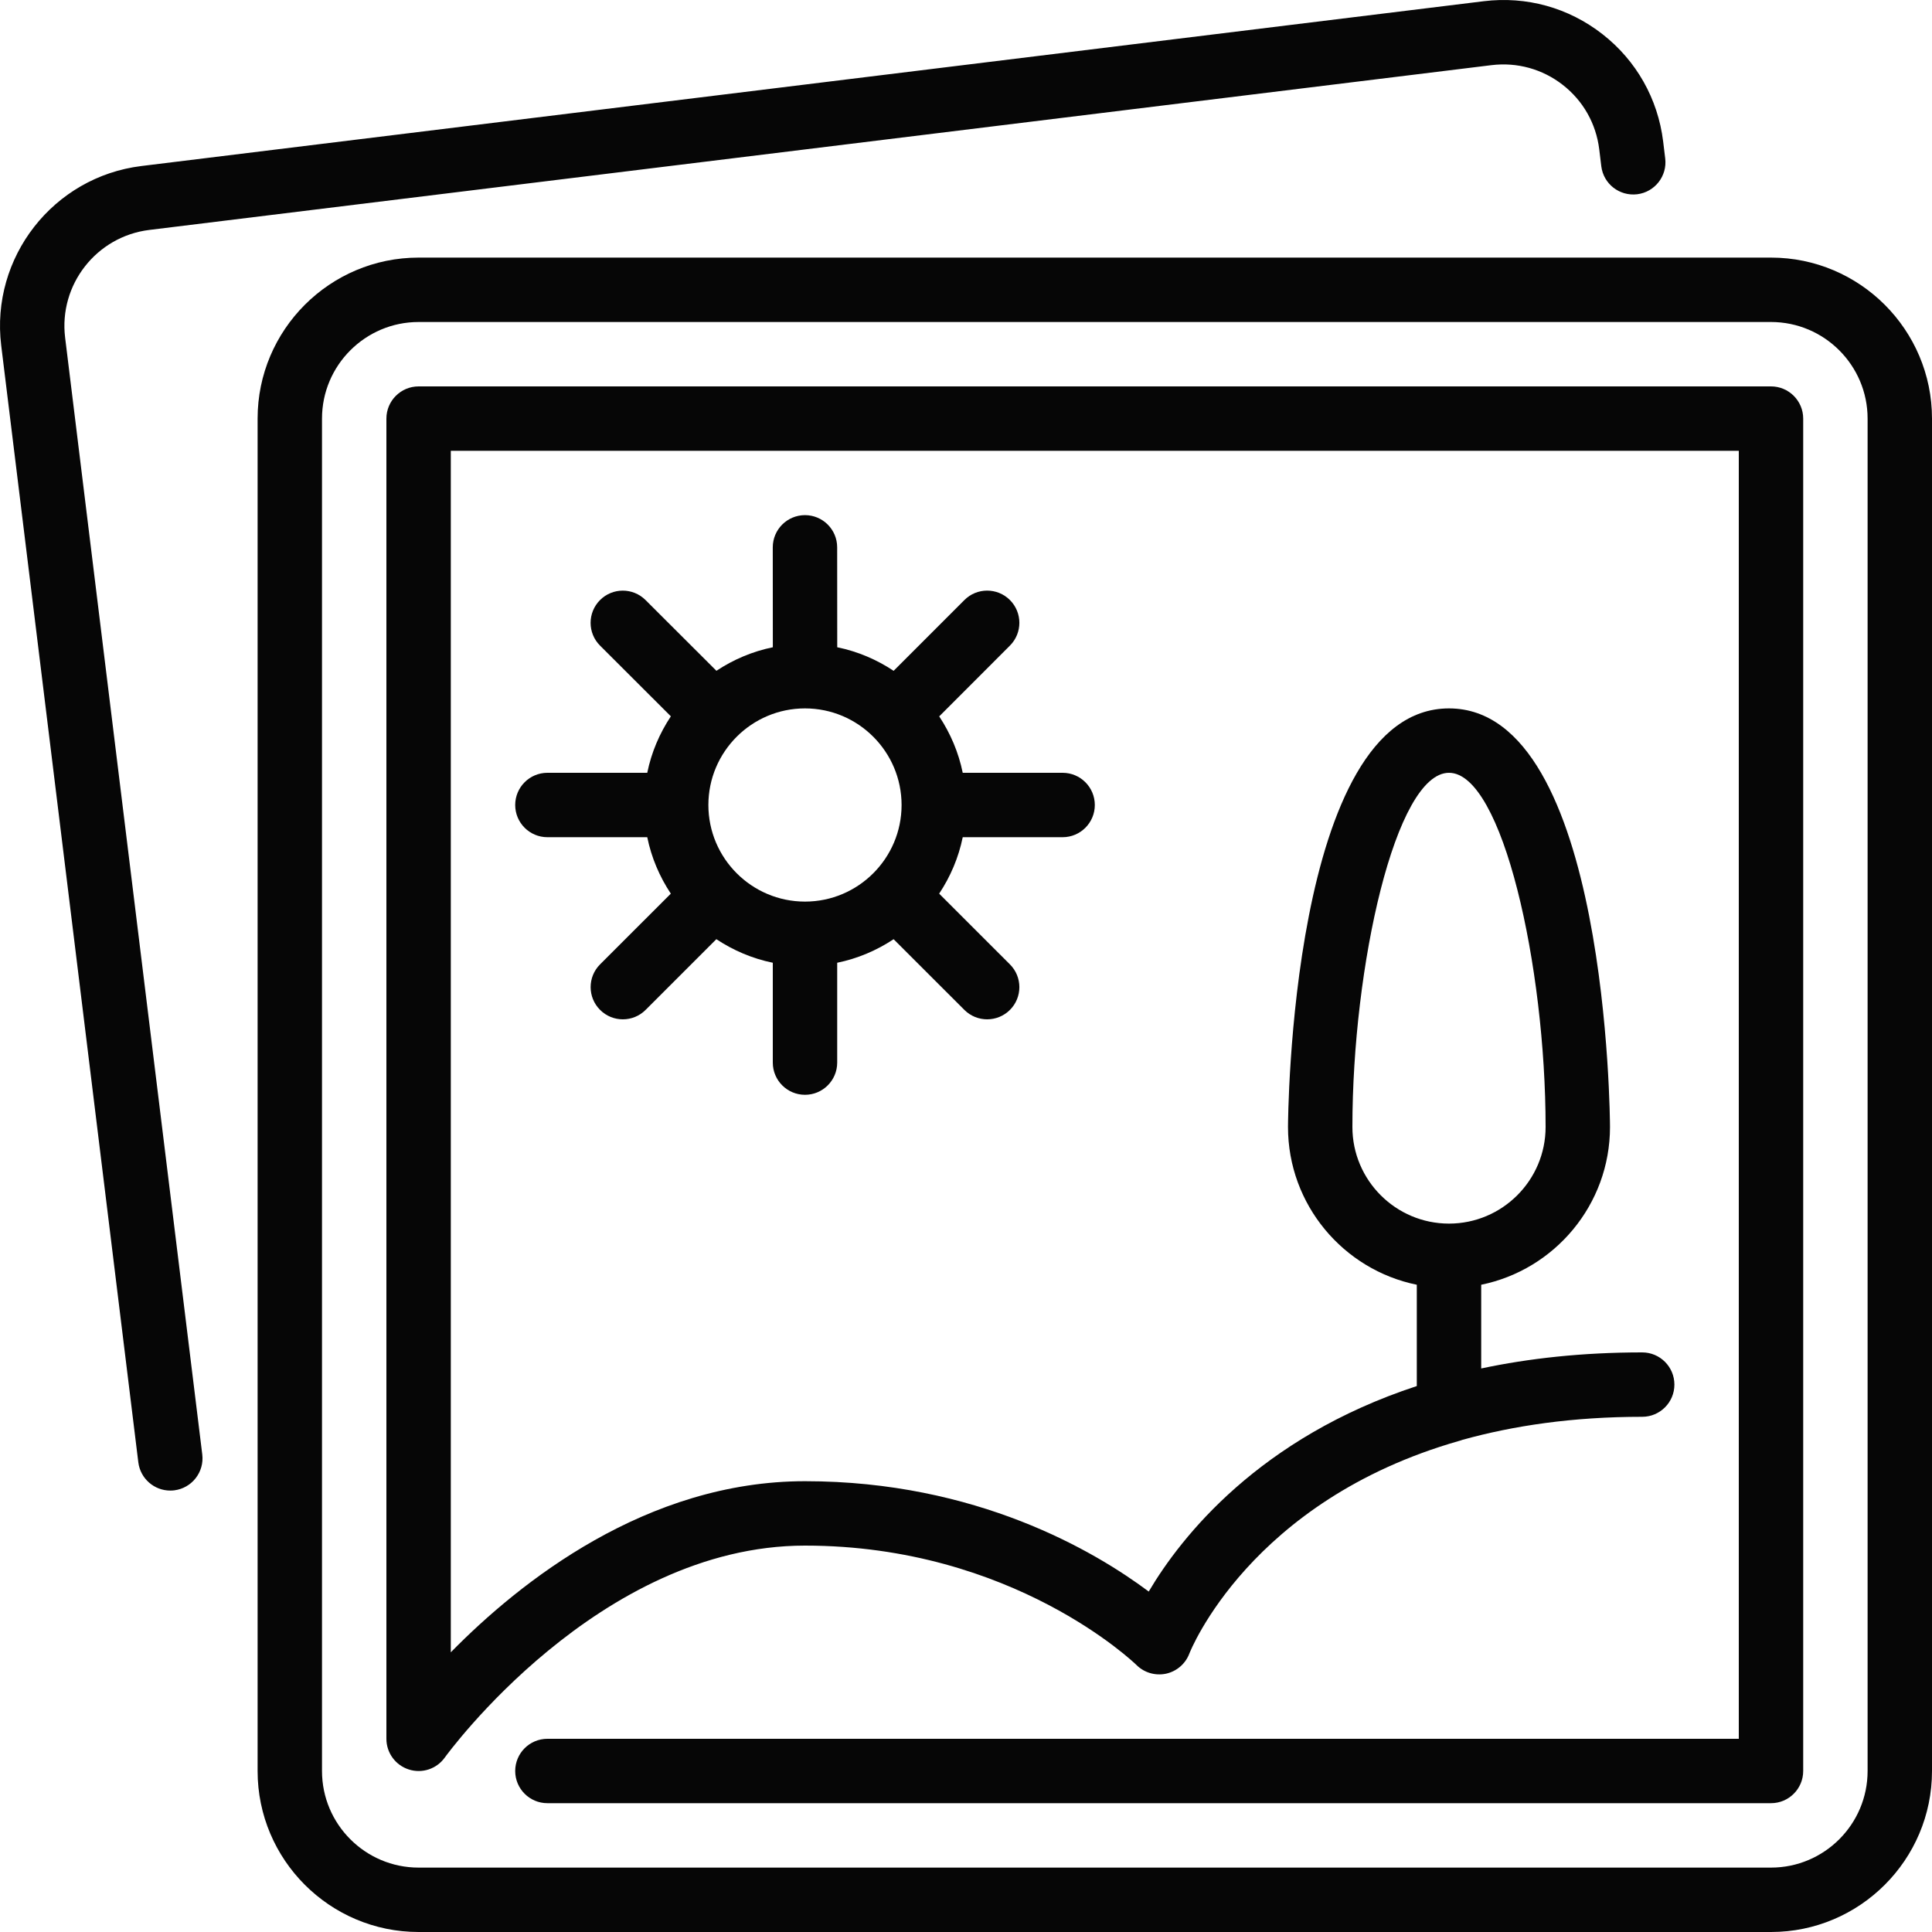
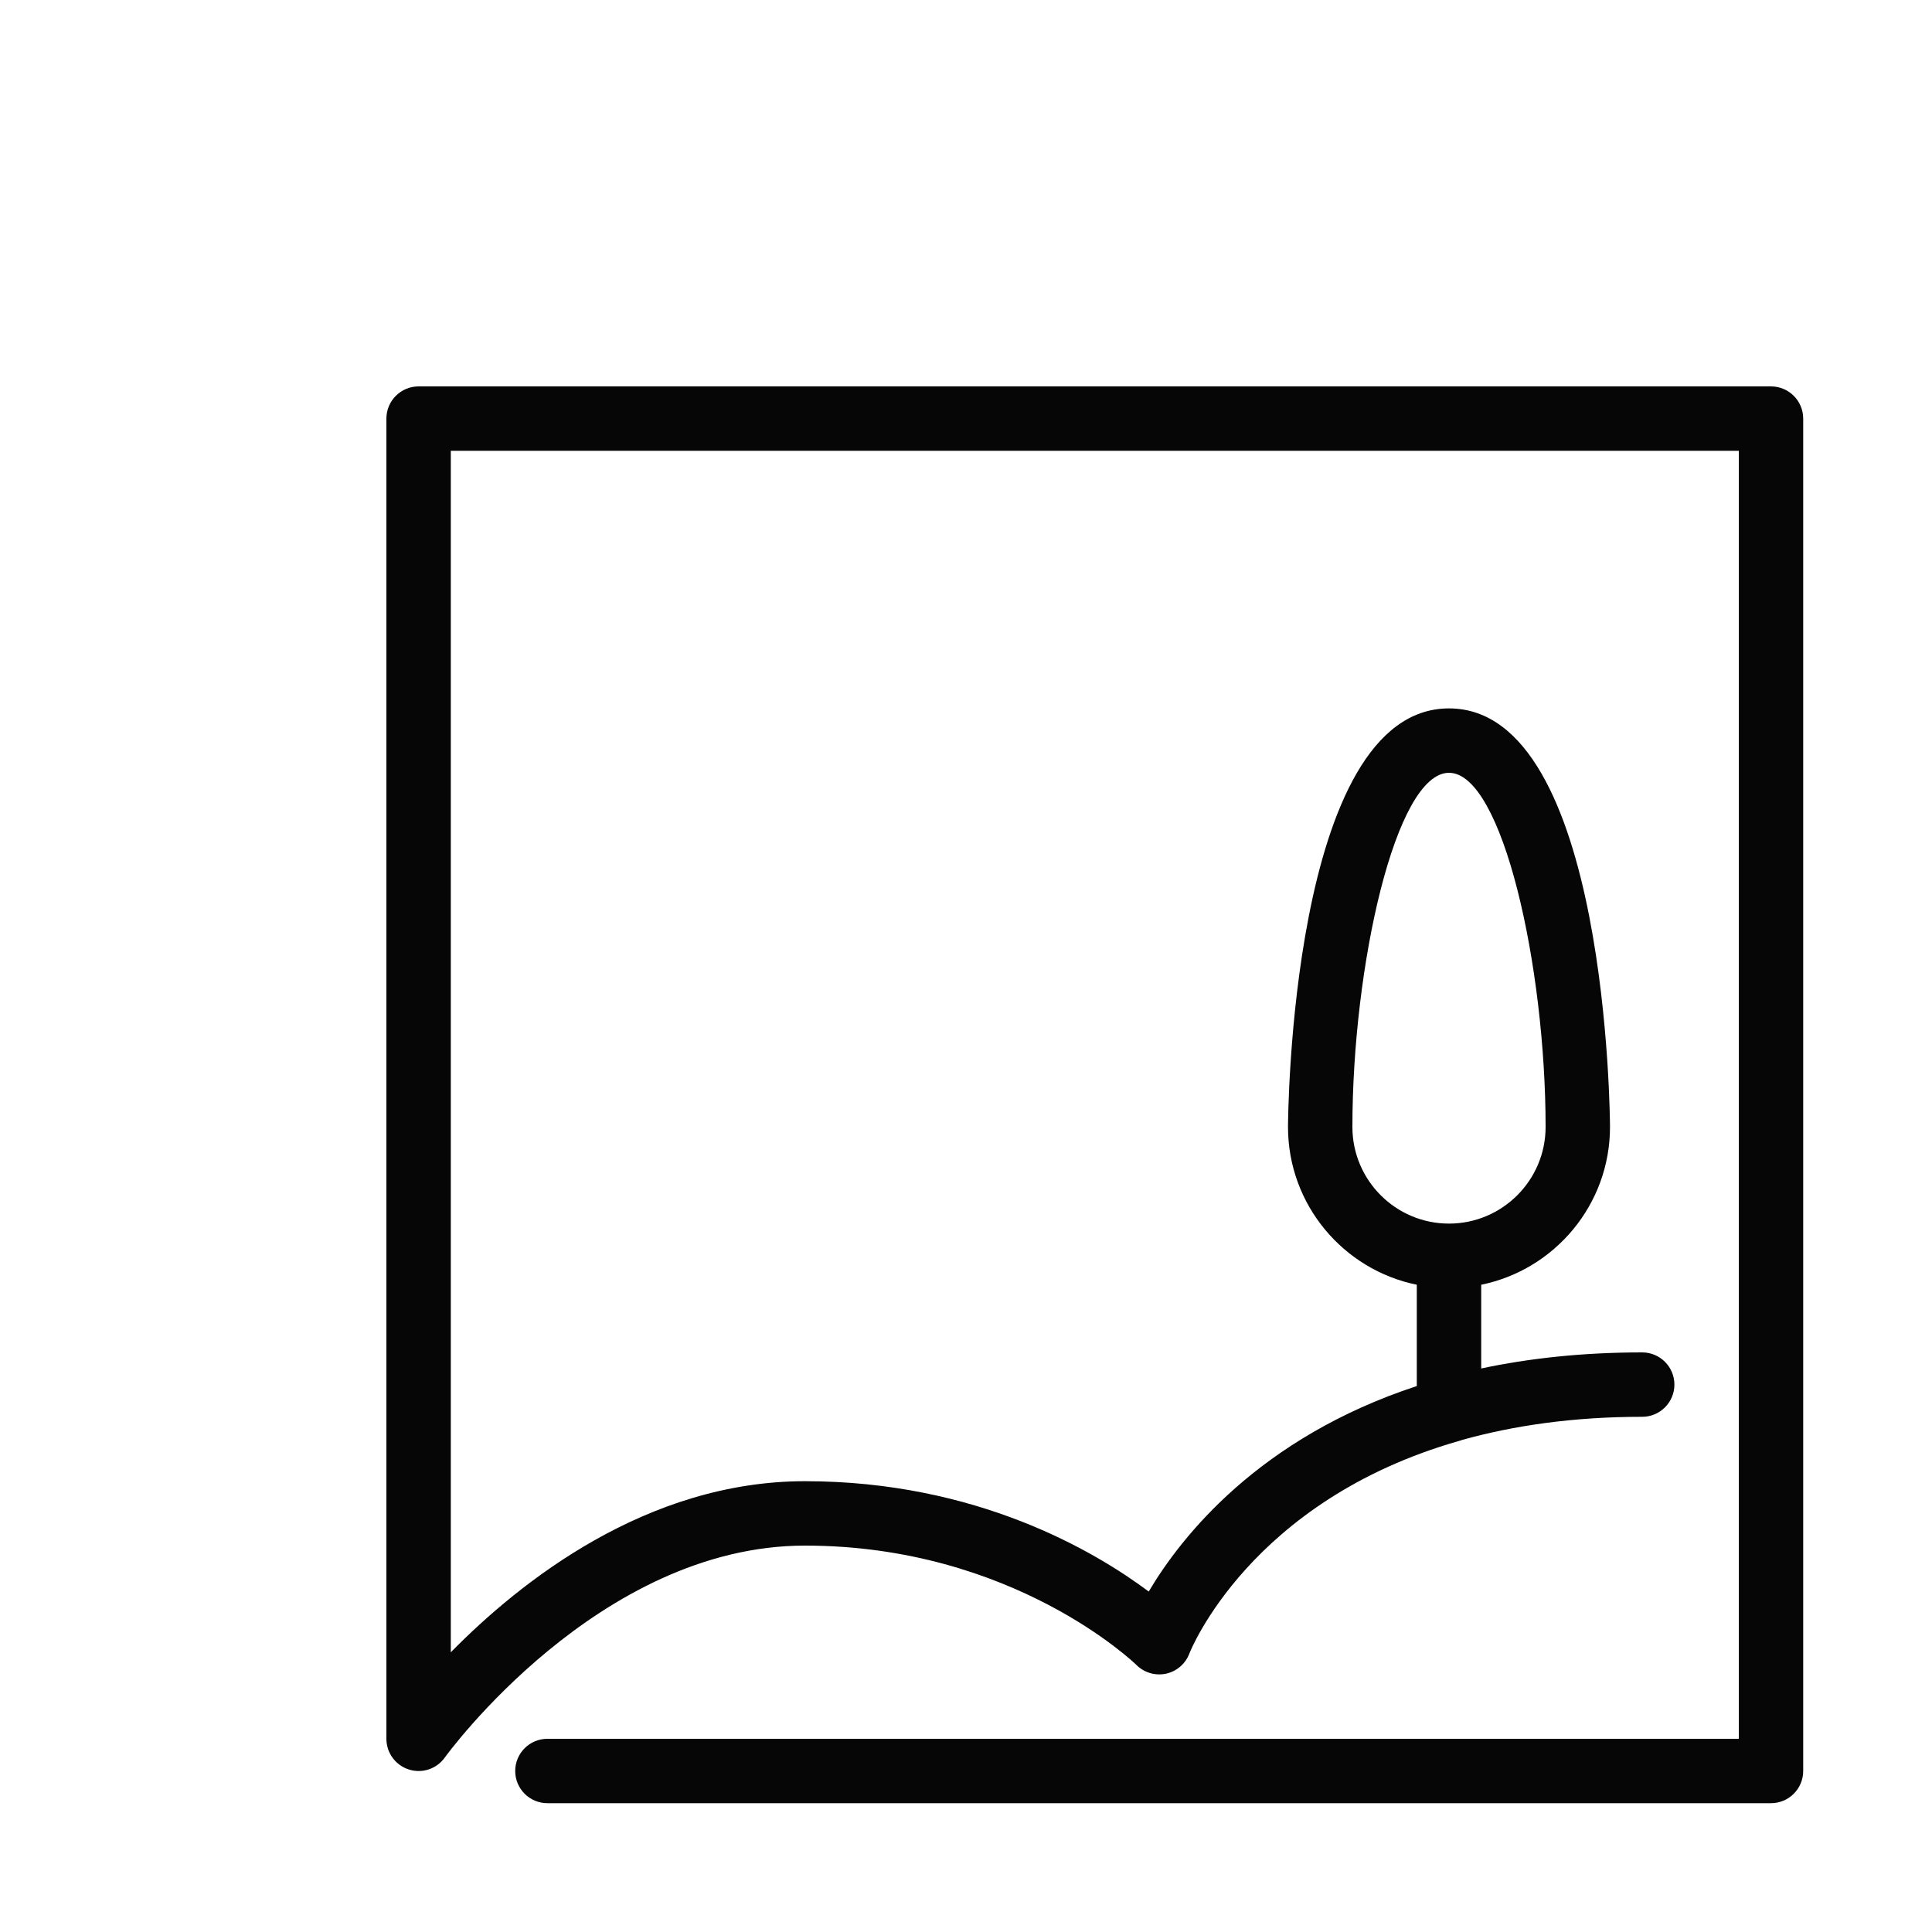
<svg xmlns="http://www.w3.org/2000/svg" width="120" height="120" viewBox="0 0 120 120" fill="none">
  <path d="M110 24H26C24.896 24 24 24.896 24 26V108C24 108.87 24.562 109.64 25.39 109.904C26.218 110.174 27.124 109.87 27.628 109.162C27.722 109.032 37.178 96 50 96C62.936 96 70.514 103.344 70.586 103.414C71.066 103.894 71.758 104.096 72.424 103.956C73.088 103.81 73.634 103.34 73.874 102.702C73.918 102.586 77.628 93.212 90.618 89.5C90.69 89.476 90.764 89.464 90.832 89.432C93.99 88.554 97.676 88 102 88C103.104 88 104 87.104 104 86C104 84.896 103.104 84 102 84C98.266 84 94.952 84.372 92 84.998V79.798C96.558 78.868 100 74.83 100 70C100 69.74 99.886 44 90 44C80.114 44 80 69.74 80 70C80 74.83 83.442 78.868 88 79.798V86.09C78.228 89.296 73.376 95.426 71.35 98.854C67.99 96.342 60.644 92 50 92C40.166 92 32.312 98.234 28 102.628V28H108V108H34C32.896 108 32 108.896 32 110C32 111.103 32.896 111.999 34 111.999H110C111.104 111.999 112 111.103 112 110V26C112 24.896 111.104 24 110 24ZM84 70C84 60.036 86.676 48 90 48C93.324 48 96 60.036 96 70C96 73.308 93.308 76 90 76C86.692 76 84 73.308 84 70Z" fill="#060606" />
-   <path d="M4.045 20.97C3.643 17.686 5.987 14.686 9.271 14.282L92.643 4.046C94.235 3.854 95.807 4.288 97.069 5.274C98.333 6.26 99.135 7.68 99.331 9.27L99.459 10.324C99.593 11.42 100.585 12.196 101.687 12.066C102.785 11.93 103.563 10.934 103.429 9.838L103.301 8.784C102.975 6.134 101.637 3.766 99.533 2.122C97.429 0.478 94.815 -0.25 92.155 0.076L8.783 10.312C3.311 10.984 -0.595 15.984 0.075 21.458L8.591 90.826C8.717 91.84 9.579 92.582 10.575 92.582C10.657 92.582 10.739 92.578 10.821 92.568C11.917 92.432 12.697 91.434 12.563 90.338L4.045 20.97Z" fill="#060606" />
-   <path d="M110 16H26C20.486 16 16 20.486 16 26V110C16 115.514 20.486 120 26 120H110C115.514 120 120 115.514 120 110V26C120 20.486 115.514 16 110 16ZM116 110C116 113.308 113.308 116 110 116H26C22.692 116 20 113.308 20 110V26C20 22.692 22.692 20 26 20H110C113.308 20 116 22.692 116 26V110Z" fill="#060606" />
-   <path d="M66.001 52C67.105 52 68.001 51.104 68.001 50C68.001 48.896 67.105 48 66.001 48H59.797C59.538 46.726 59.029 45.544 58.336 44.496L62.73 40.098C63.51 39.316 63.51 38.05 62.727 37.268C61.947 36.49 60.679 36.488 59.9 37.27L55.505 41.666C54.458 40.97 53.275 40.462 52.002 40.202L51.998 33.996C51.998 32.89 51.102 31.996 49.998 31.996C48.892 31.998 47.998 32.892 47.998 33.998L48.002 40.202C46.728 40.462 45.546 40.97 44.498 41.664L40.096 37.27C39.314 36.49 38.048 36.49 37.268 37.272C36.488 38.054 36.488 39.32 37.27 40.1L41.668 44.492C40.972 45.542 40.462 46.724 40.202 48H34C32.896 48 32 48.896 32 50C32 51.104 32.896 52 34 52H40.202C40.462 53.274 40.97 54.458 41.666 55.506L37.272 59.898C36.49 60.678 36.49 61.946 37.272 62.726C37.662 63.118 38.174 63.312 38.686 63.312C39.198 63.312 39.71 63.118 40.1 62.726L44.494 58.334C45.544 59.03 46.726 59.538 48 59.798V66C48 67.104 48.896 68 50 68C51.104 68 52 67.104 52 66V59.798C53.274 59.538 54.456 59.03 55.504 58.336L59.9 62.728C60.292 63.118 60.802 63.312 61.313 63.312C61.826 63.312 62.337 63.118 62.73 62.726C63.51 61.946 63.51 60.678 62.727 59.898L58.333 55.506C59.029 54.458 59.537 53.274 59.797 52L66.001 52ZM55.999 50.008C55.995 53.31 53.31 55.996 50.006 56C50.004 56 50.002 55.998 49.999 55.998C49.997 55.998 49.995 56 49.993 56C46.687 55.996 43.999 53.306 43.999 50C43.999 46.692 46.691 44 49.999 44C53.306 44 55.995 46.688 55.999 49.994C55.999 49.996 55.997 49.998 55.997 50C55.998 50.002 55.999 50.004 55.999 50.008Z" fill="#060606" />
</svg>